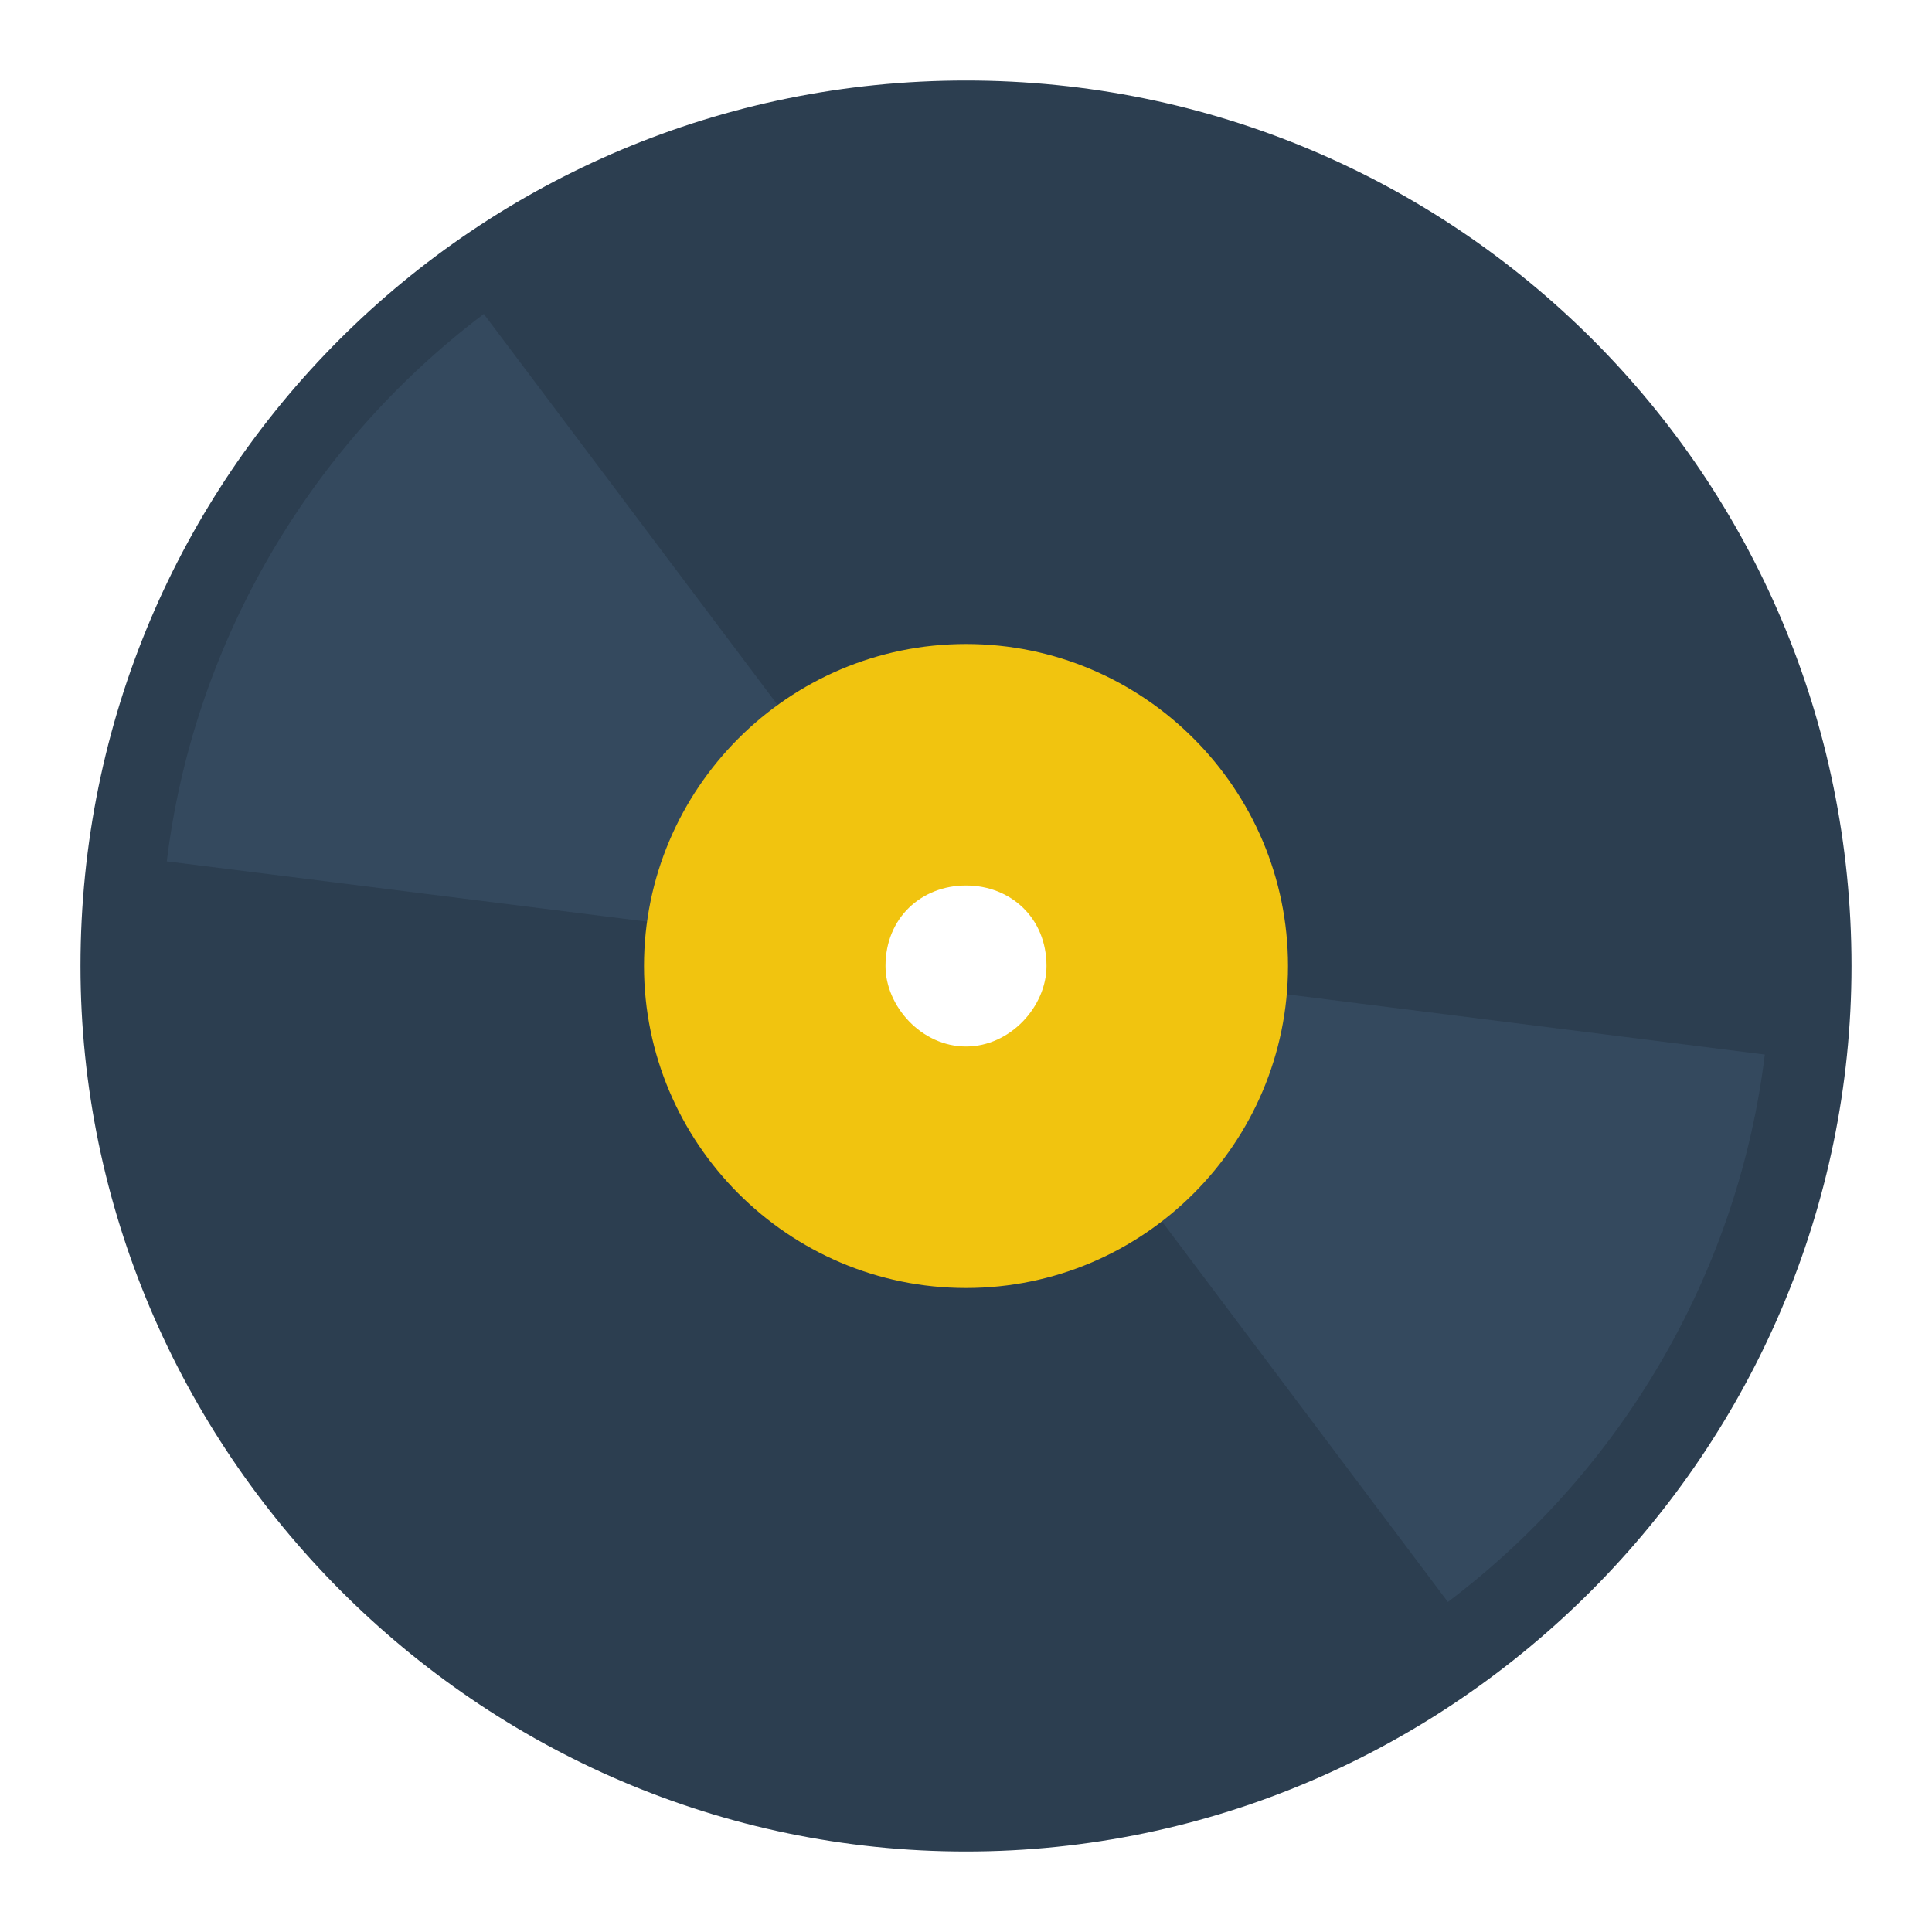
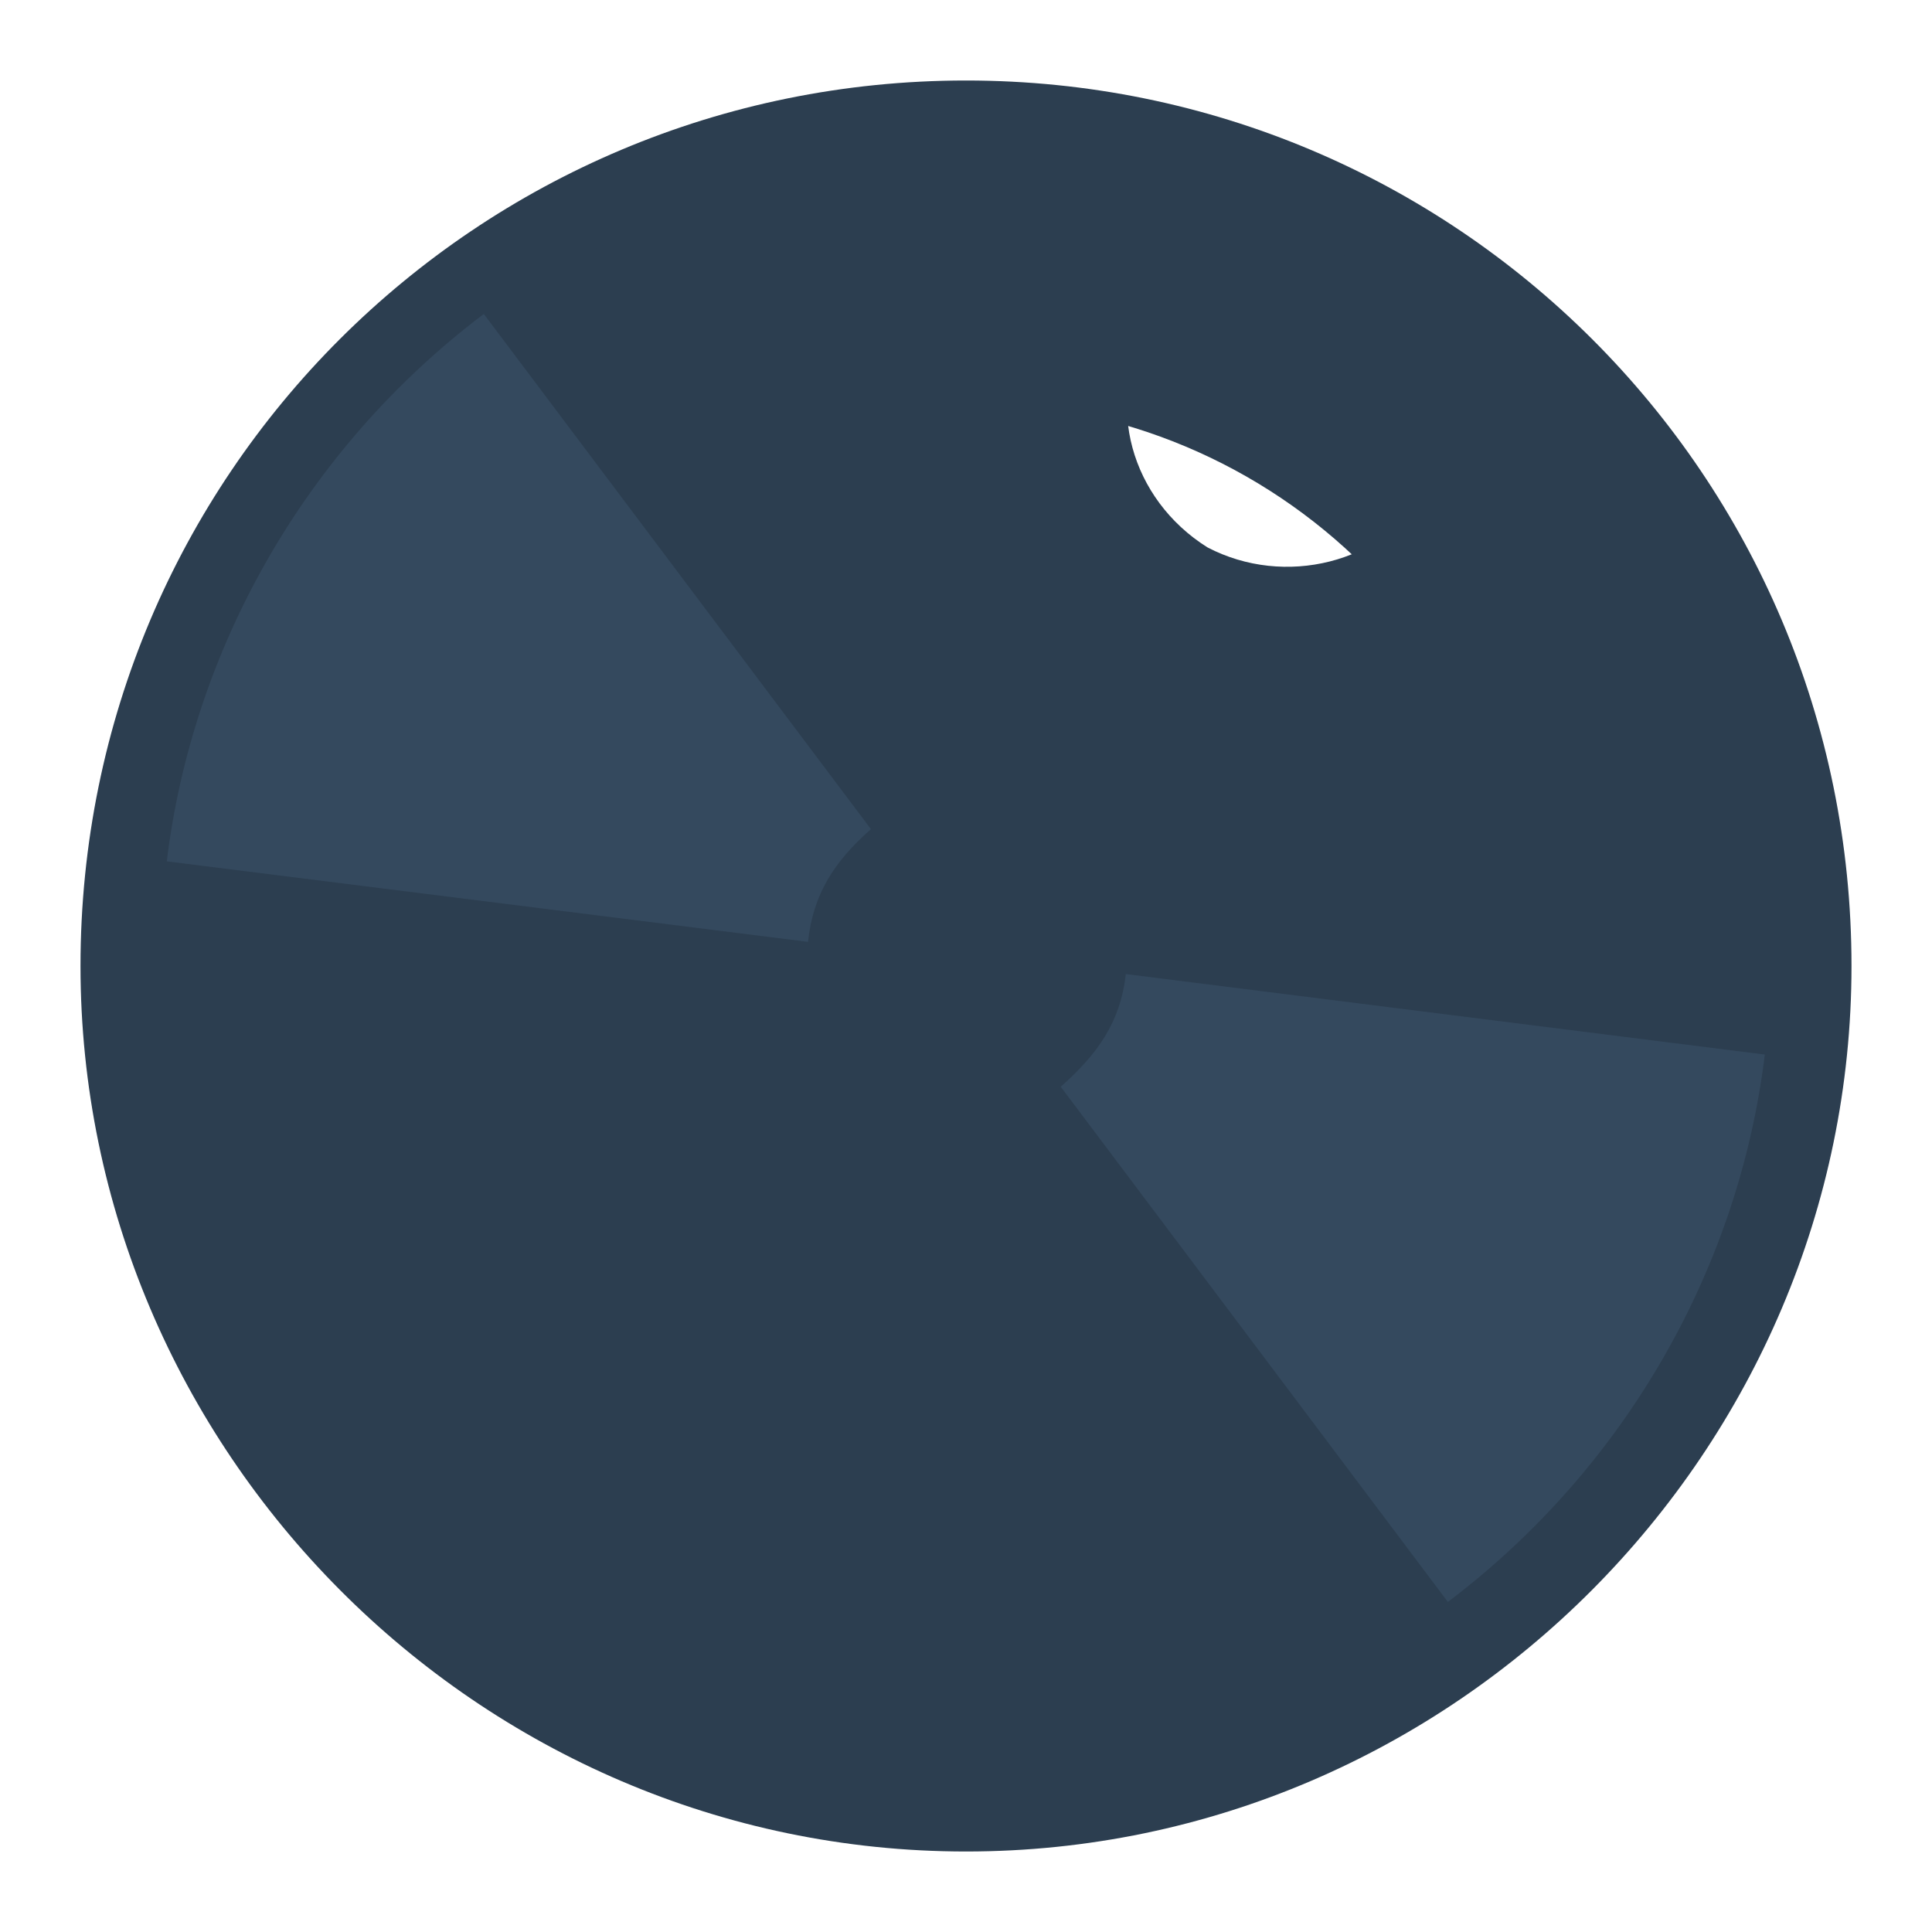
<svg xmlns="http://www.w3.org/2000/svg" width="800px" height="800px" viewBox="0 0 24 24" version="1.1">
  <g transform="translate(0 -1028.4)">
    <path d="m12 1029.4c-6.075 0-11 4.9-11 11 0 6 4.925 11 11 11 6.075 0 11-5 11-11 0-6.1-4.925-11-11-11zm0 4c3.866 0 7 3.1 7 7 0 3.8-3.134 7-7 7s-7-3.2-7-7c0-3.9 3.134-7 7-7z" fill="#2c3e50" />
-     <path d="m17 1031.7c-4.783-2.8-10.899-1.1-13.66 3.7-2.762 4.7-1.123 10.9 3.66 13.6 4.783 2.8 10.899 1.1 13.66-3.6 2.762-4.8 1.123-10.9-3.66-13.7zm-4 6.9c0.957 0.6 1.284 1.8 0.732 2.8-0.552 0.9-1.775 1.2-2.732 0.7-0.957-0.6-1.284-1.8-0.732-2.7 0.552-1 1.775-1.3 2.732-0.8z" fill="#2c3e50" />
+     <path d="m17 1031.7c-4.783-2.8-10.899-1.1-13.66 3.7-2.762 4.7-1.123 10.9 3.66 13.6 4.783 2.8 10.899 1.1 13.66-3.6 2.762-4.8 1.123-10.9-3.66-13.7zc0.957 0.6 1.284 1.8 0.732 2.8-0.552 0.9-1.775 1.2-2.732 0.7-0.957-0.6-1.284-1.8-0.732-2.7 0.552-1 1.775-1.3 2.732-0.8z" fill="#2c3e50" />
    <path d="m6.01 1032.3c-2.249 1.7-3.622 4.2-3.938 6.8l7.965 1c0.065-0.6 0.33-1 0.782-1.4l-4.809-6.4zm15.913 9.2-7.938-1c-0.065 0.6-0.357 1-0.808 1.4l4.809 6.4c2.248-1.7 3.621-4.2 3.937-6.8z" fill="#34495e" />
-     <path d="m12 1036.4c-2.209 0-4 1.8-4 4s1.791 4 4 4c2.209 0 4-1.8 4-4s-1.791-4-4-4zm0 3c0.552 0 1 0.4 1 1 0 0.5-0.448 1-1 1s-1-0.5-1-1c0-0.6 0.448-1 1-1z" fill="#f1c40f" />
  </g>
</svg>